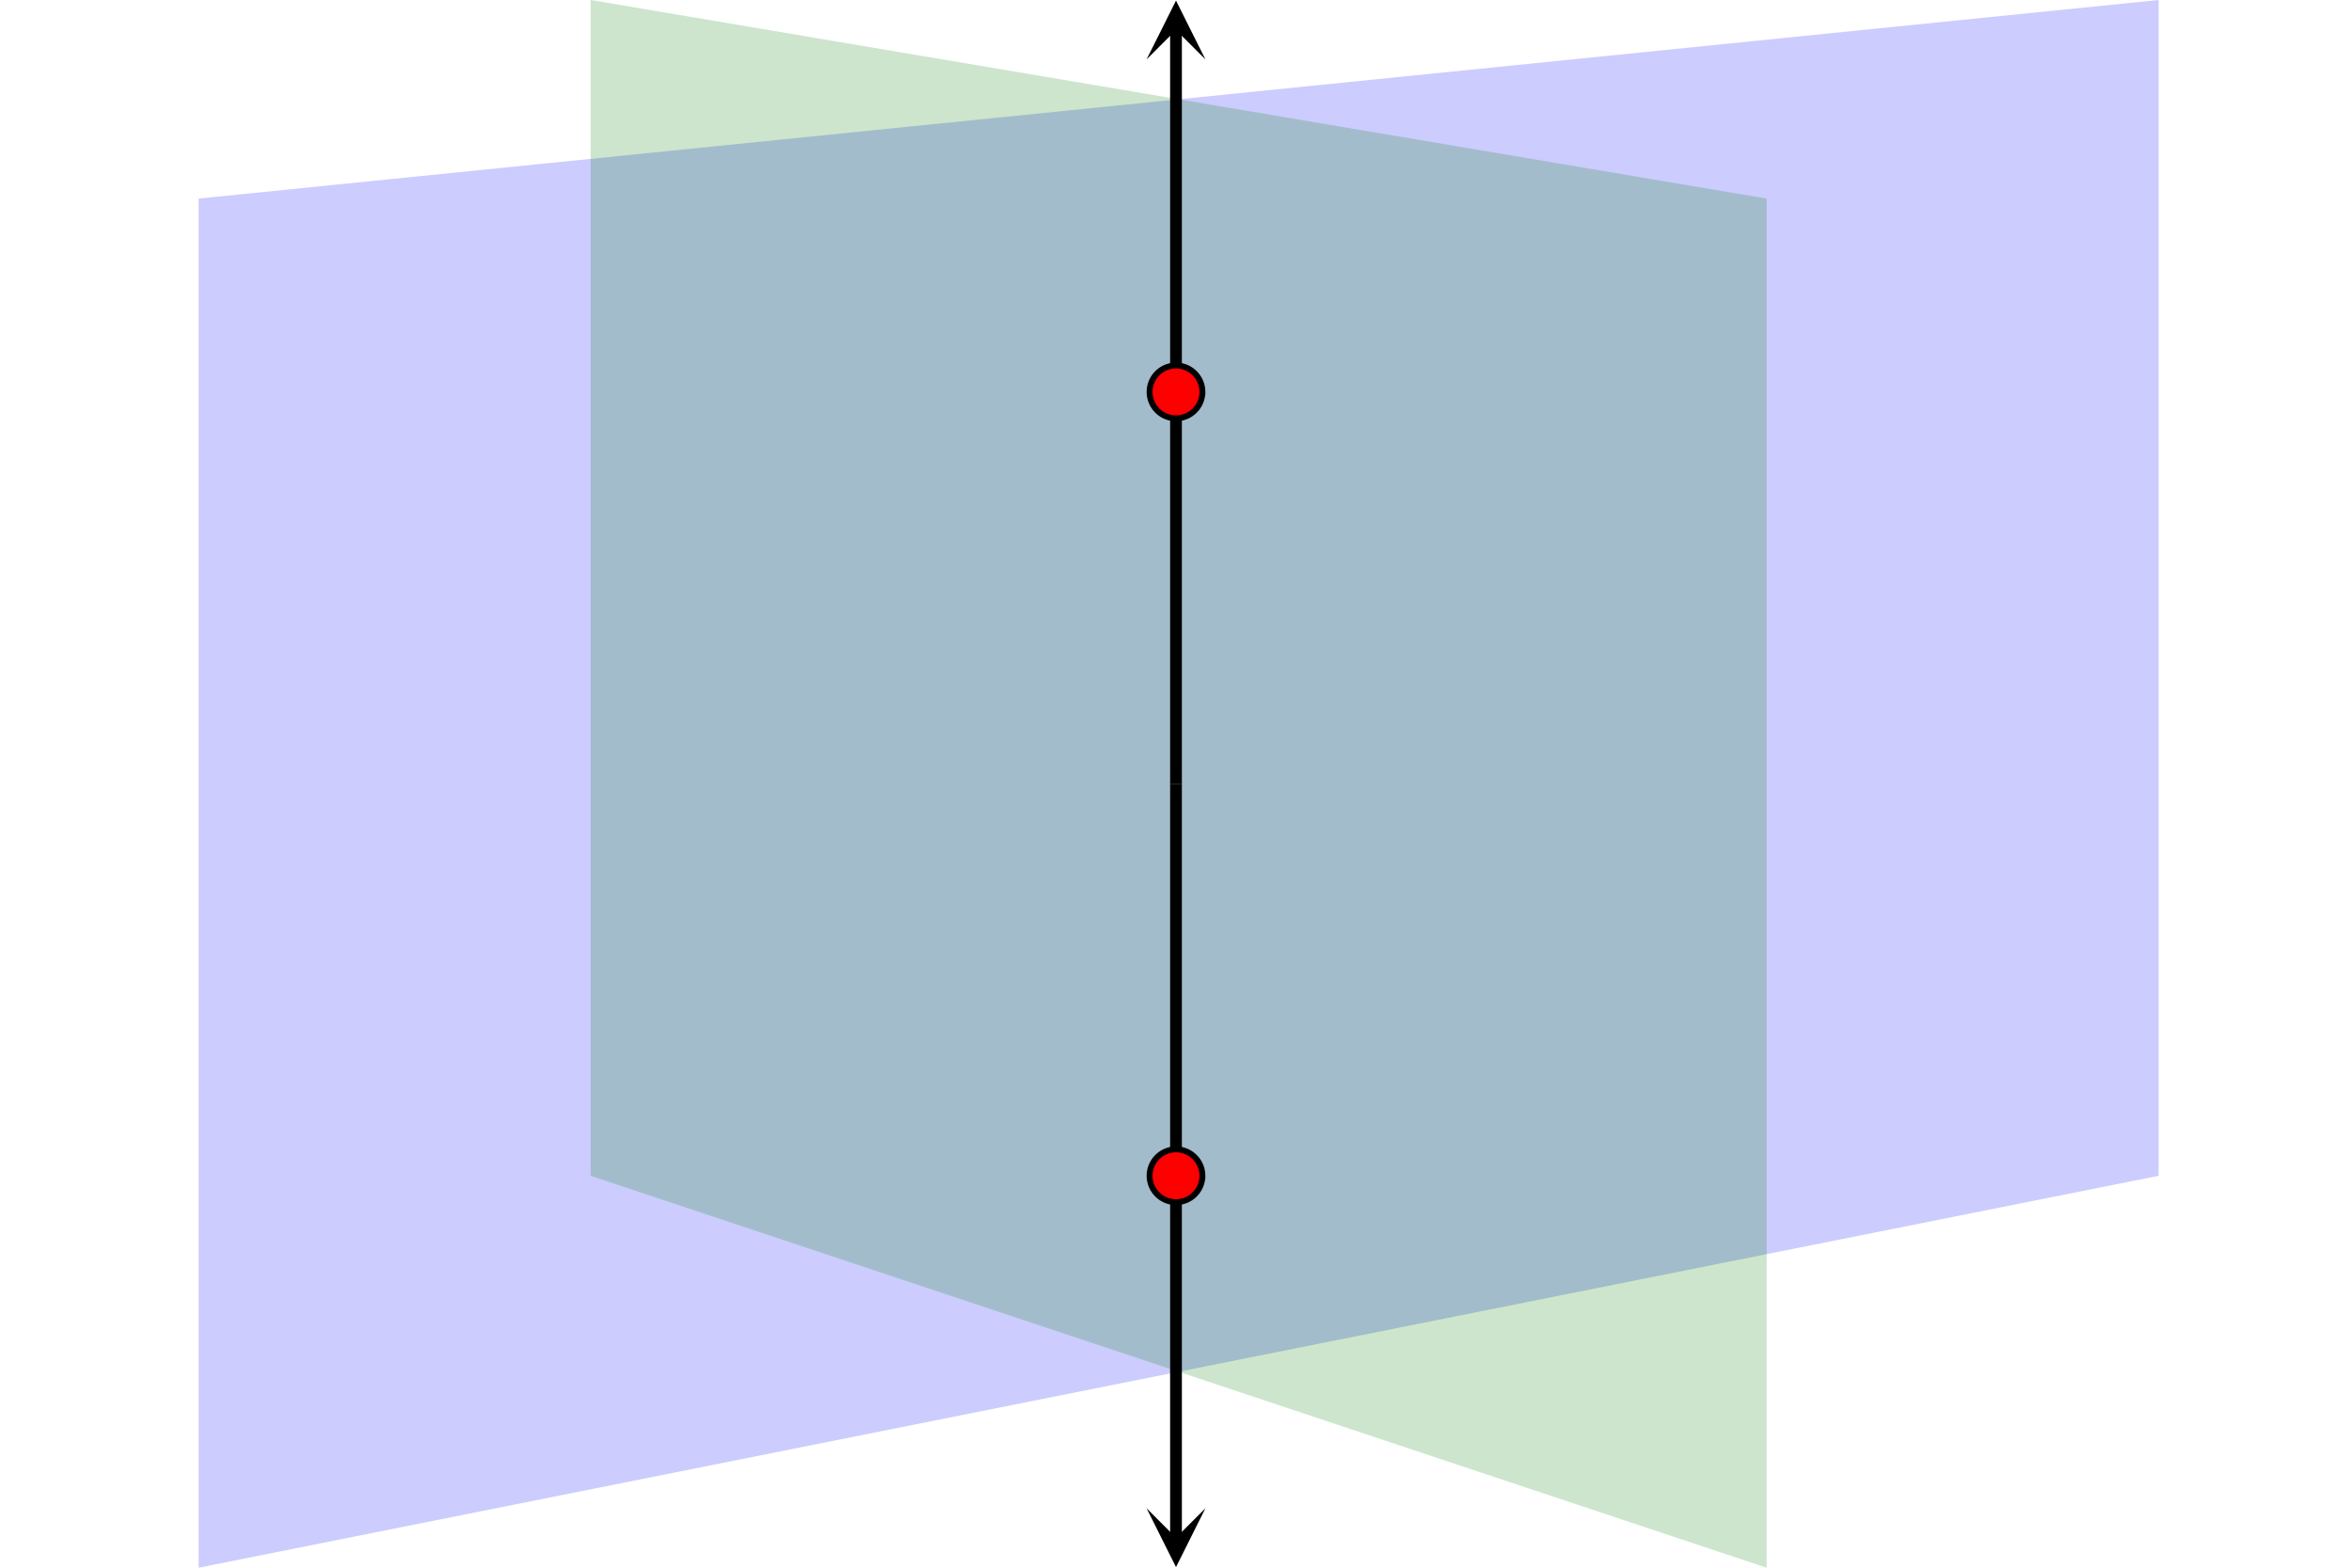
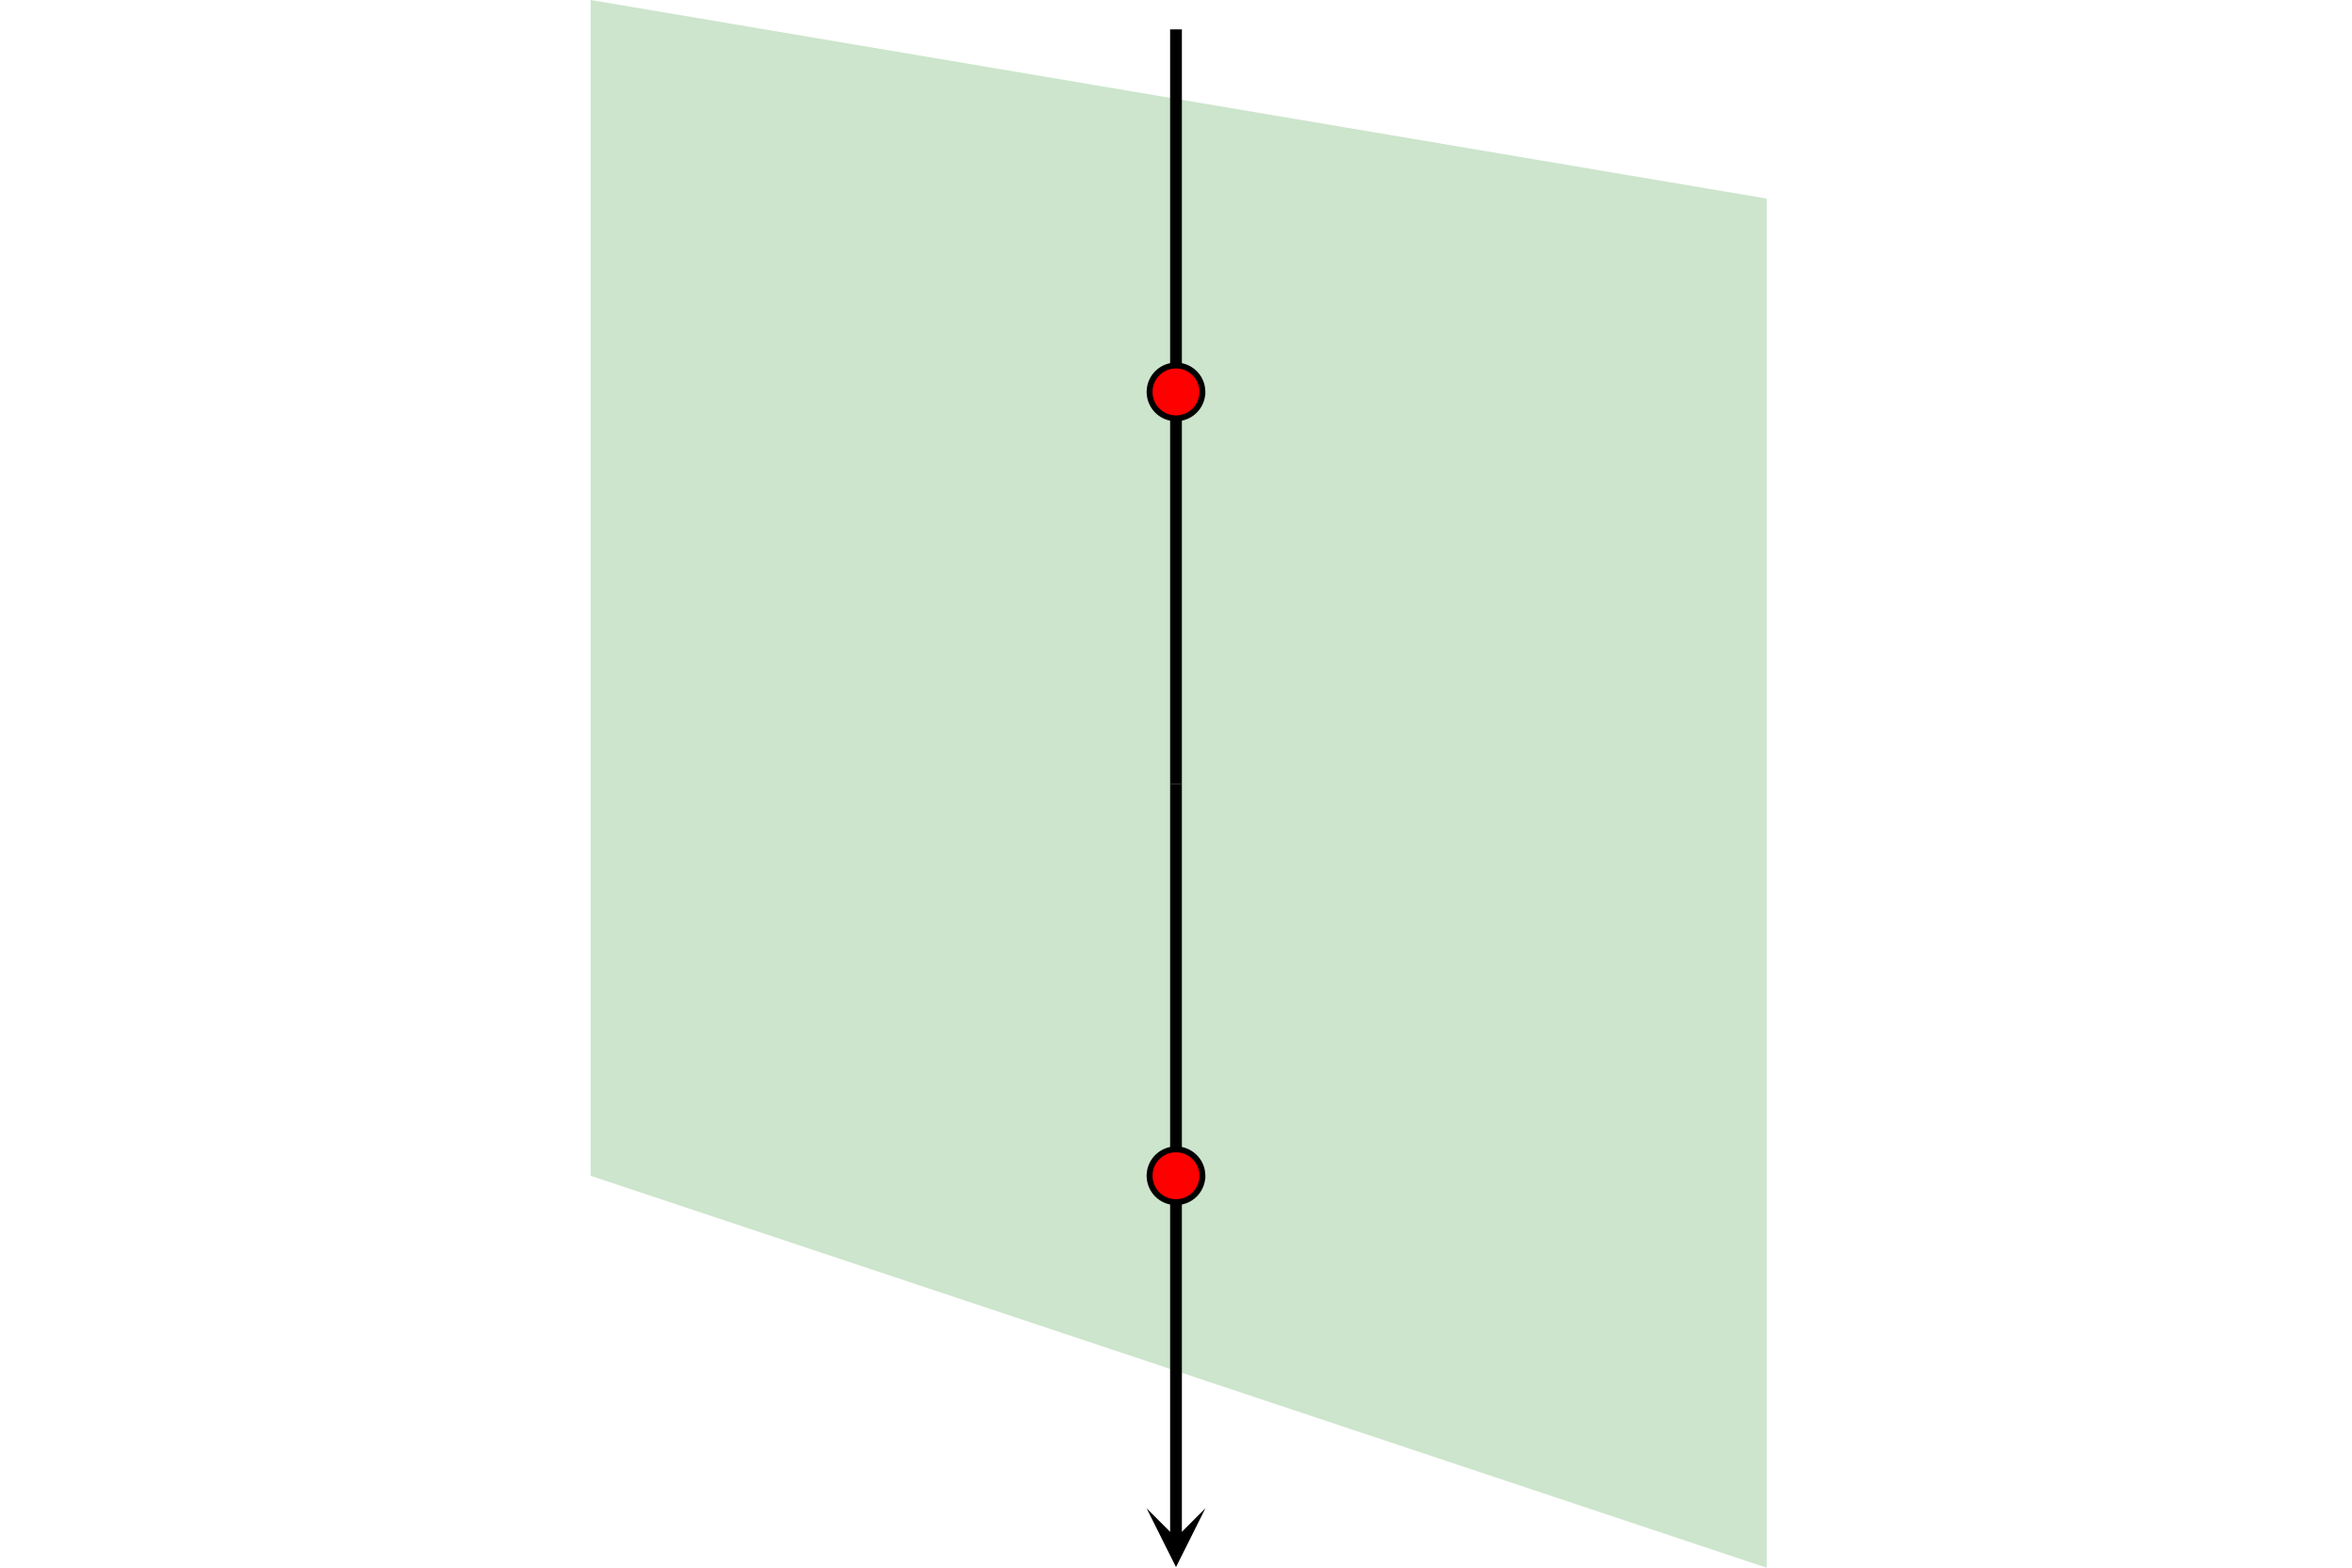
<svg xmlns="http://www.w3.org/2000/svg" width="450" height="300" viewBox="0 0 450 300">
  <defs>
    <clipPath id="a">
-       <path d="M219.375 0H231v11.363h-11.625zm0 0" />
-     </clipPath>
+       </clipPath>
    <clipPath id="b">
      <path d="M219 288.637h11.625V300H219zm0 0" />
    </clipPath>
  </defs>
-   <path fill="#fff" d="M0 0h450v300H0z" />
-   <path d="M38 300l375-75V0L38 38zm0 0" fill="#00f" fill-opacity=".2" />
  <path d="M338 300l-225-75V0l225 38zm0 0" fill="green" fill-opacity=".2" />
  <path d="M223.875 150V5.625h2.25V150zm0 0" />
  <g clip-path="url(#a)">
    <path d="M219.375 11.363L225 .113l5.625 11.25L225 5.738zm0 0" />
  </g>
  <path d="M226.125 150v144.375h-2.25V150zm0 0" />
  <g clip-path="url(#b)">
    <path d="M230.625 288.637L225 299.887l-5.625-11.25 5.625 5.625zm0 0" />
  </g>
  <path d="M230.05 225a5.051 5.051 0 1 1-10.102-.001 5.051 5.051 0 0 1 10.103.001zm0 0M230.05 75a5.051 5.051 0 1 1-10.102-.001 5.051 5.051 0 0 1 10.103.001zm0 0" fill="red" stroke-width="1.125" stroke="#000" />
</svg>